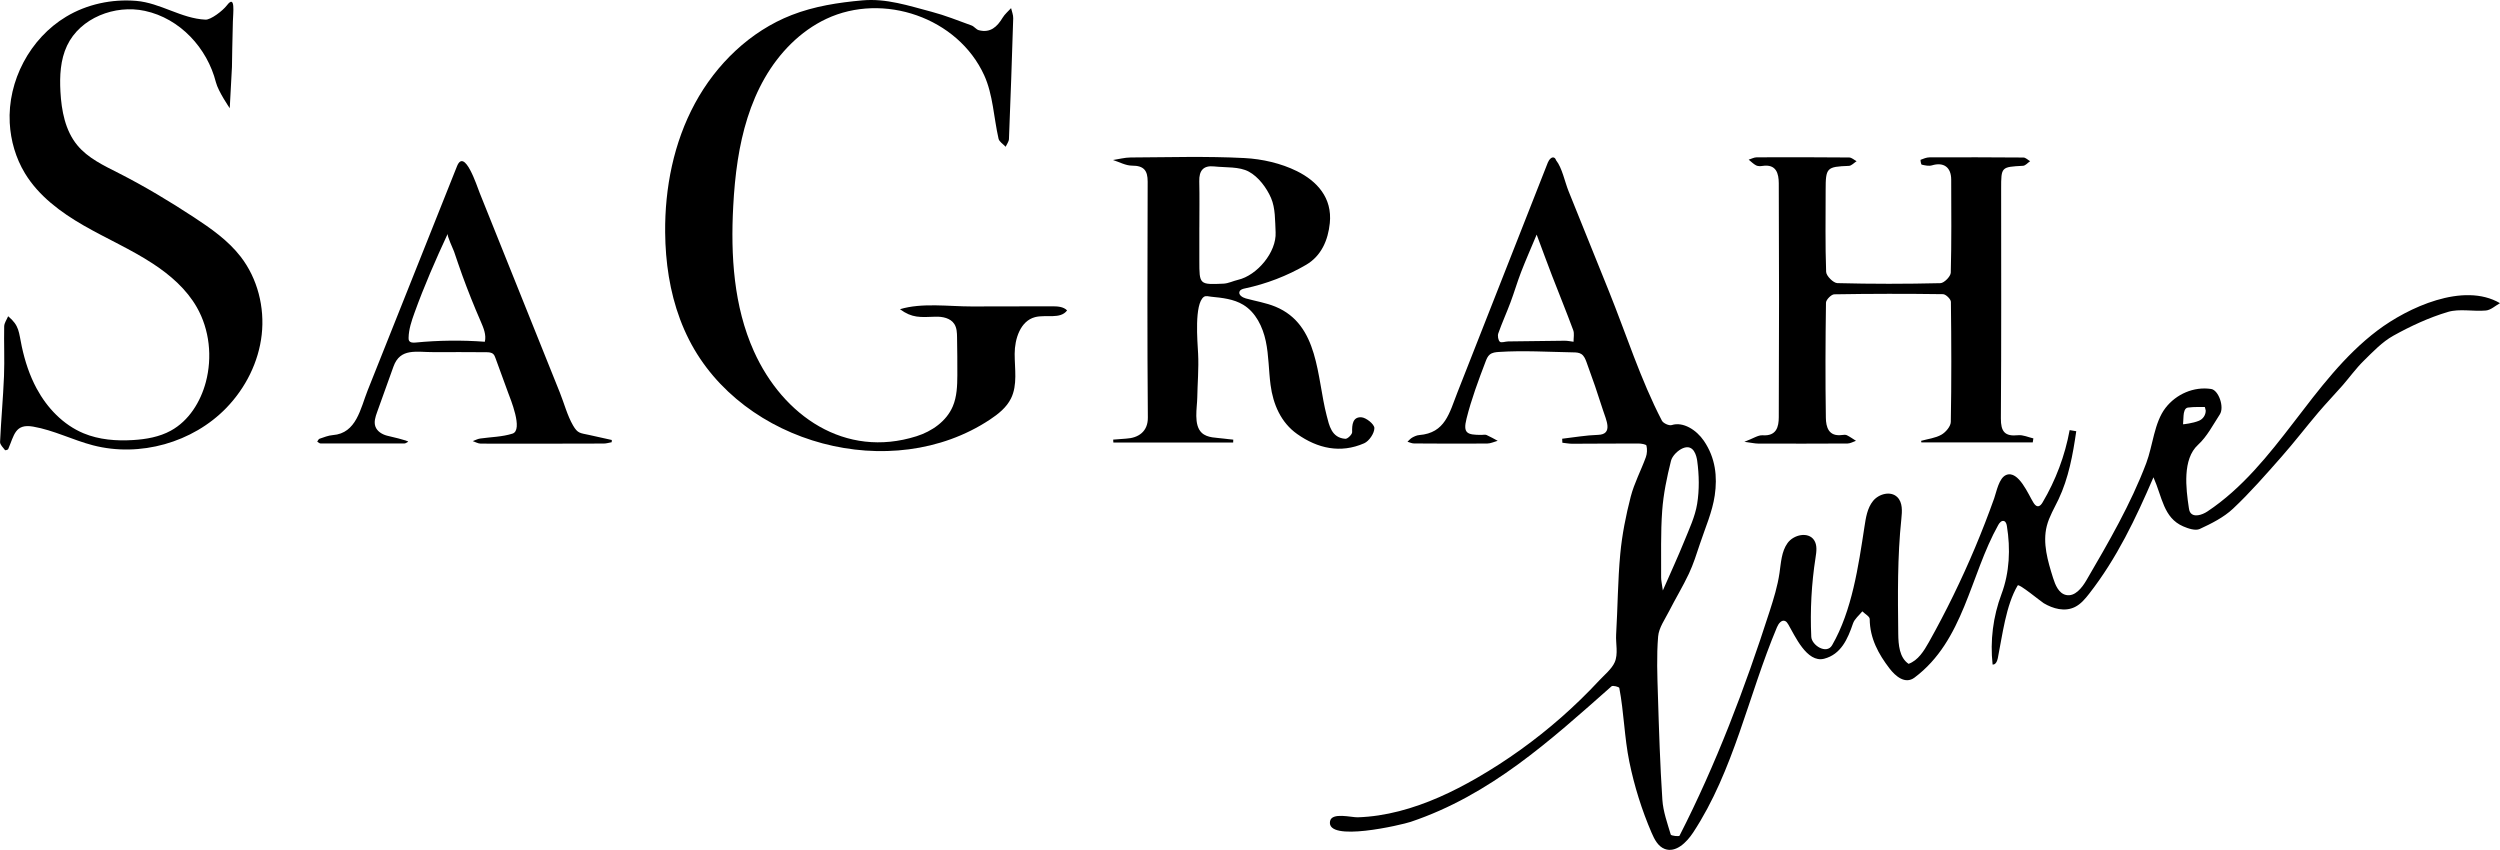
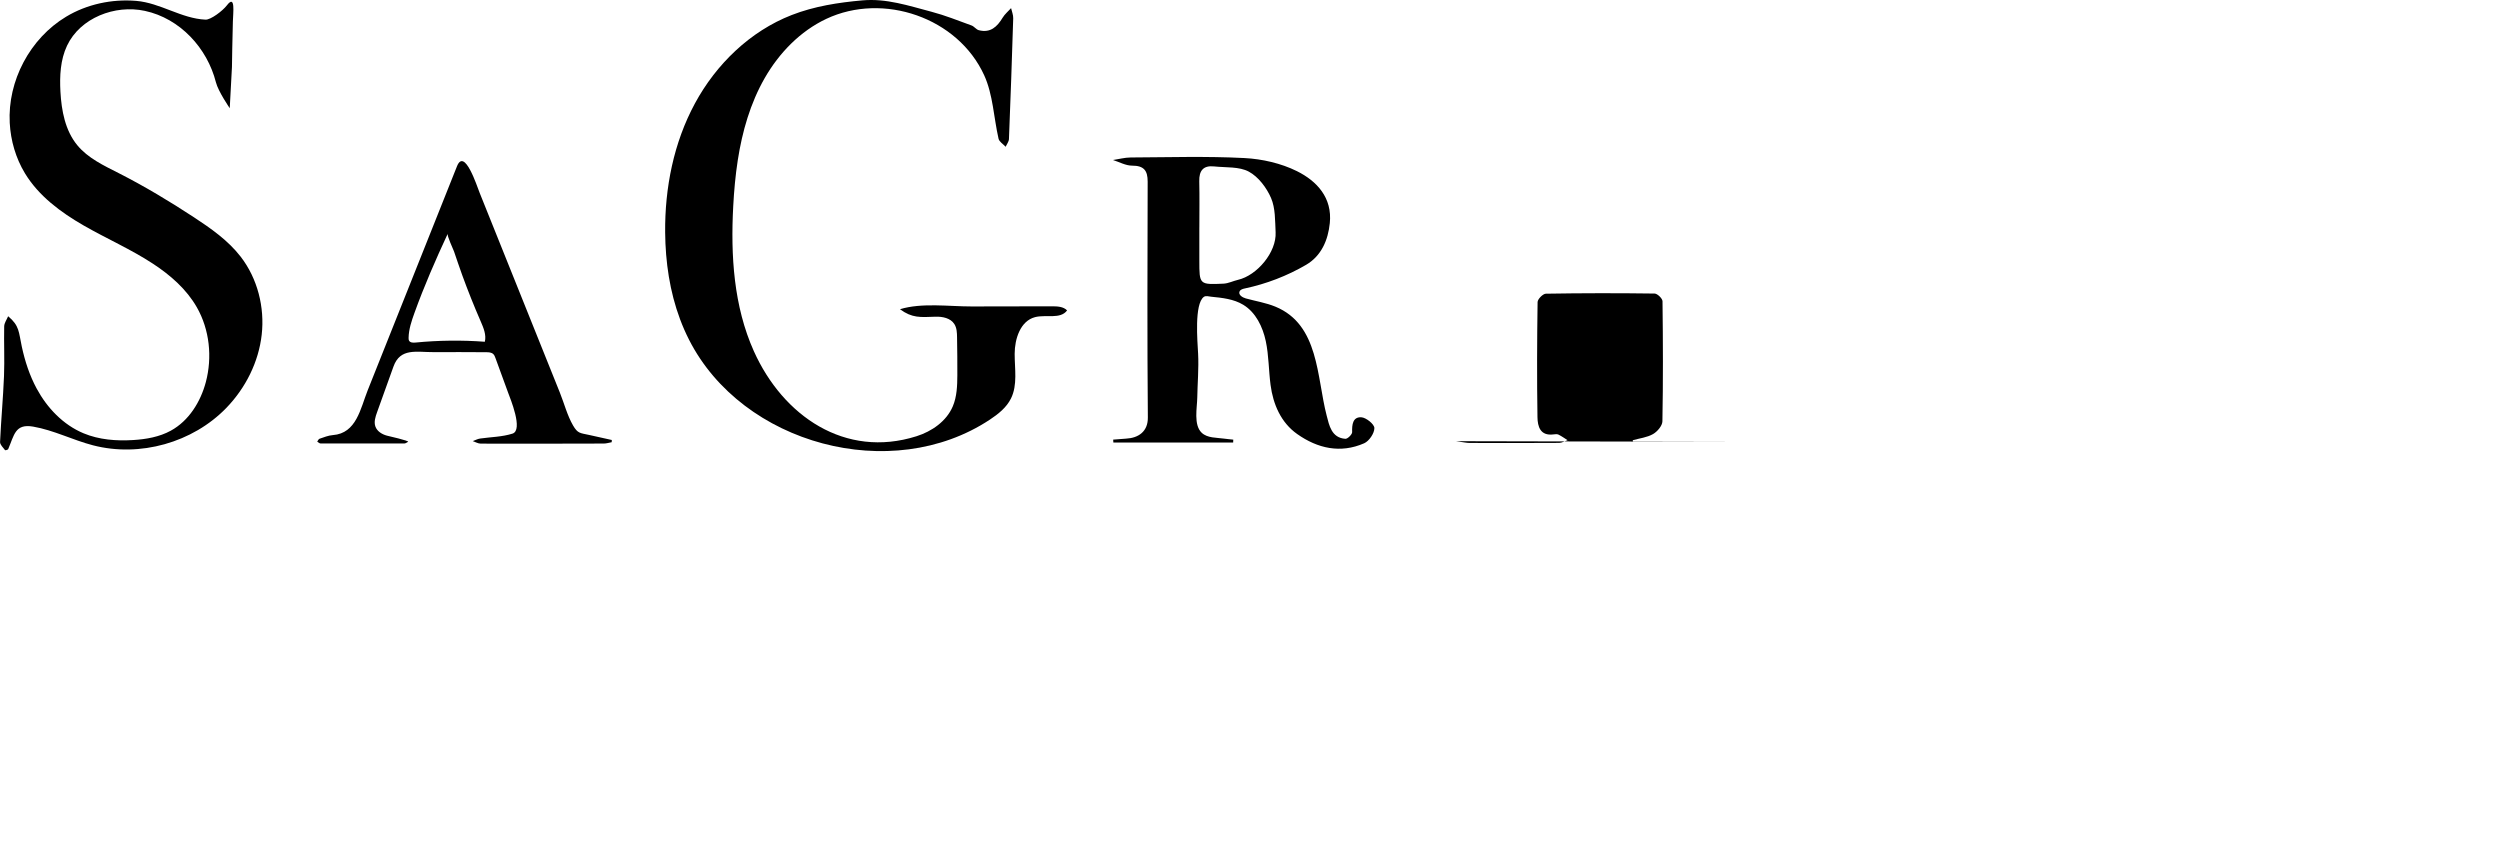
<svg xmlns="http://www.w3.org/2000/svg" id="Layer_2" data-name="Layer 2" viewBox="0 0 1221.57 415.27">
  <defs>
    <style>
      .cls-1 {
        stroke-width: 0px;
      }
    </style>
  </defs>
  <g id="Layer_1-2" data-name="Layer 1">
    <g>
-       <path class="cls-1" d="m1014.51,210.73c-1.64,11.39-3.73,22.88-8.66,33.27-2.04,4.29-4.56,8.41-5.73,13.01-2.13,8.37.48,17.13,3.06,25.37,1.1,3.49,2.75,7.53,6.32,8.34,4.33.98,7.8-3.44,10.03-7.27,10.77-18.48,21.61-37.1,29.2-57.17,3.22-8.51,3.86-19.82,9.42-27,5.2-6.71,13.84-10.51,22.3-9.21,3.59.55,6.56,8.84,4.21,12.43-3.34,5.12-6.25,10.84-10.65,14.86-7.68,7.02-5.9,21.33-4.48,30.79.11.72.23,1.46.6,2.09,1.6,2.76,5.83,1.44,8.48-.33,16.92-11.25,29.82-27.47,42.19-43.59s24.72-32.65,40.95-44.88c14.78-11.14,41.93-23.78,59.82-13.3-2.28,1.25-4.49,3.36-6.87,3.58-6.2.58-12.88-1.01-18.63.71-9.22,2.76-18.18,6.91-26.62,11.61-5.45,3.03-9.99,7.86-14.52,12.31-3.79,3.72-6.91,8.11-10.42,12.12-3.85,4.39-7.91,8.6-11.69,13.05-6.1,7.2-11.85,14.7-18.09,21.77-7.63,8.64-15.23,17.39-23.62,25.27-4.55,4.27-10.53,7.26-16.28,9.92-2.08.96-5.6-.21-8.08-1.29-9.67-4.21-10.19-14.31-14.51-23.97-8.65,20.12-17.86,39.52-31.41,56.89-1.97,2.52-4.08,5.06-6.95,6.48-4.98,2.48-10.74.84-15.26-1.85-1.34-.8-12.11-9.7-12.71-8.7-5.77,9.63-7.51,24.58-9.72,35.57-.29,1.45-1.08,3.3-2.55,3.09-1.27-11.59.23-23.46,4.33-34.38,3.98-10.6,4.46-22.19,2.65-33.3-.16-.98-.48-2.13-1.43-2.43-1.16-.37-2.18.83-2.77,1.89-13.82,24.66-16.81,56.57-40.95,74.62-4.55,3.4-9.28-.69-12.16-4.43-5.43-7.06-9.66-14.79-9.72-24.2,0-1.26-2.35-2.5-3.61-3.75-1.56,1.95-3.8,3.68-4.55,5.91-2.59,7.63-5.88,15.1-14.1,17.24-8.51,2.2-14.4-11.49-17.49-16.7-.42-.72-.91-1.48-1.69-1.77-1.72-.63-3.17,1.39-3.88,3.08-14.03,33.37-21.05,70.06-40.95,100.3-3.19,4.85-8.48,10.09-13.9,8.03-3.25-1.23-5.02-4.68-6.4-7.88-4.8-11.15-8.44-22.79-10.88-34.68-2.45-11.97-2.63-24.16-4.91-36.1-.1-.54-3.19-1.35-3.8-.81-30.1,26.64-59.19,53.12-98.12,66.23-4.32,1.46-41.52,10.21-39.41-.35.88-4.42,10.42-1.78,13.5-1.87,6.83-.21,13.62-1.29,20.23-2.99,13.42-3.44,26.11-9.38,38.07-16.28,14.67-8.47,28.48-18.4,41.2-29.58,6.48-5.7,12.68-11.73,18.56-18.05,2.41-2.59,6.06-5.56,7.51-8.82,1.82-4.1.46-9.24.71-13.55.78-13.16.8-26.39,2.03-39.5.88-9.37,2.74-18.73,5.09-27.85,1.71-6.64,5.04-12.85,7.4-19.34.63-1.73.72-3.88.3-5.66-.15-.63-2.56-1.02-3.94-1.03-10.77-.02-21.54.11-32.32.12-1.61,0-3.22-.32-4.83-.49-.03-.65-.06-1.3-.09-1.96,5.84-.67,11.66-1.72,17.51-1.89,7.61-.22,3.87-7.52,2.44-12.04-2.5-7.89-5.19-15.73-8.06-23.5-.56-1.51-1.2-3.11-2.56-3.97-1.15-.73-2.58-.78-3.94-.8-12.01-.21-24.37-.99-36.36-.2-1.55.1-3.2.28-4.4,1.26-1.04.85-1.57,2.16-2.05,3.42-3.48,9.1-6.96,18.45-9.32,27.91-1.78,7.15.19,7.95,7.37,7.94.81,0,1.73-.25,2.41.05,1.87.82,3.64,1.87,5.45,2.83-1.71.47-3.41,1.32-5.12,1.34-11.93.1-23.86.04-35.79-.04-1.06,0-2.12-.55-3.18-.84.76-.69,1.44-1.53,2.31-2.02,1.06-.59,2.27-1.15,3.46-1.24,12.71-1.03,14.66-10.69,18.7-20.97,4.9-12.46,9.8-24.92,14.7-37.39,9.8-24.92,19.6-49.85,29.41-74.77.57-1.45,2.04-3.21,3.3-2.29.39.28.59.75.77,1.19,2.9,3.62,4.27,10.58,6.01,14.91,2.15,5.33,4.3,10.65,6.44,15.98,4.44,11.01,8.88,22.01,13.32,33.02,8.43,20.91,15.51,43.29,25.91,63.29.66,1.27,3.5,2.57,4.79,2.15,5.53-1.78,12.06,2.32,15.72,7.7,5.71,8.39,6.63,17.53,5.31,26.65-1.17,8.07-4.64,15.83-7.24,23.68-1.63,4.91-3.2,9.9-5.39,14.57-2.93,6.23-6.54,12.15-9.66,18.29-2.05,4.04-5.03,8.15-5.38,12.41-.78,9.54-.4,19.2-.1,28.8.52,17,1.05,34,2.17,50.97.38,5.76,2.43,11.43,4.1,17.03.18.6,4.05,1.02,4.29.54,17.9-35.02,31.94-72.11,44.01-109.61,1.98-6.14,3.9-12.34,4.83-18.73.74-5.06.95-10.5,3.94-14.65s10.15-5.69,12.97-1.42c1.61,2.44,1.16,5.64.71,8.53-1.99,12.78-2.69,25.77-2.09,38.69.19,4.13,7.48,8.79,10.18,4.12,9.74-16.84,12.87-38.72,15.8-57.84.68-4.45,1.37-9.15,4.2-12.65s8.61-5.03,11.84-1.89c2.68,2.61,2.39,6.9,2,10.62-1.96,18.64-1.74,37.43-1.52,56.17.06,5.4.57,11.68,5.05,14.69,4.64-1.68,7.48-6.26,9.9-10.57,8.4-14.99,15.95-30.45,22.61-46.29,3.33-7.92,6.44-15.93,9.32-24.02,1.13-3.18,2.3-9.97,5.88-11.42,6.04-2.43,10.93,9.83,13.31,13.56.52.81,1.18,1.7,2.14,1.73,1.04.03,1.78-.96,2.31-1.86,6.45-10.88,10.95-22.9,13.23-35.34,1.07.18,2.15.36,3.22.54Zm-263.65-96.11c-3.04,7.27-5.47,12.76-7.63,18.36-1.88,4.88-3.34,9.92-5.18,14.82-1.89,5.06-4.15,9.99-5.94,15.09-.42,1.2-.08,3.34.76,4.09.73.65,2.67-.13,4.08-.15,9.19-.14,18.38-.27,27.57-.34,1.45-.01,2.91.32,4.36.5-.03-1.9.46-3.98-.16-5.65-3.31-8.95-6.93-17.79-10.37-26.69-2.32-6-4.51-12.05-7.5-20.03Zm61.63,173.94c3.99-9.11,7.42-16.52,10.48-24.09,2.42-5.98,5.28-11.99,6.3-18.26,1.12-6.87.98-14.13.03-21.03-.31-2.2-1.6-8.37-6.96-6.19-2.45,1-5.25,3.75-5.86,6.21-1.99,7.99-3.7,16.16-4.29,24.35-.79,10.81-.45,21.71-.52,32.56-.01,1.59.4,3.18.84,6.44Zm254.21-81.24c.19,0,4.72-.45,7.78-1.73,2-.84,3.3-2.8,3.3-4.97l-.41-1.73c-.2,0-5.34-.17-8.32.26-1.57.23-2,2.34-2.11,3.92s-.24,3.45-.24,4.25Z" />
      <path class="cls-1" d="m480.84,149.73c11.06-.02,22.12-.04,33.18-.06,2.62,0,5.56.11,7.39,2-3.25,4.48-10.34,1.89-15.69,3.3-7.12,1.87-9.92,10.56-9.93,17.92-.01,7.36,1.47,15.17-1.78,21.77-2.18,4.44-6.22,7.65-10.34,10.38-47.99,31.77-120.93,12.2-146.97-39.01-1.66-3.26-3.13-6.61-4.41-10.04-5.05-13.5-7.15-27.98-7.28-42.39-.2-21.8,4.17-43.87,14.54-63.05,10.36-19.18,26.98-35.29,47.29-43.21,11.03-4.3,22.81-6.12,34.55-7.16s22.44,2.58,33.76,5.56c6.65,1.75,13.09,4.35,19.57,6.7,1.3.47,2.27,1.99,3.57,2.32,5.62,1.45,8.93-1.64,11.62-6.11,1.05-1.75,2.74-3.13,4.13-4.68.37,1.66,1.1,3.33,1.04,4.97-.6,19.67-1.29,39.34-2.08,59-.05,1.27-1.06,2.51-1.62,3.77-1.2-1.31-3.13-2.45-3.47-3.95-2.35-10.34-2.7-21.51-6.98-30.92-12.85-28.27-49.34-40.74-77.17-27.63-12.79,6.03-23.08,16.68-30.11,28.95-7.03,12.27-10.98,26.11-13.15,40.08-1.16,7.48-1.83,15.02-2.23,22.58-1.29,24.03.23,48.82,10.08,70.77,14.2,31.62,44.57,52.61,79.49,41.56,7.52-2.38,14.62-7.32,17.71-14.58,2.03-4.77,2.2-10.1,2.23-15.28.04-6.14-.05-12.29-.14-18.43-.03-2.25-.11-4.63-1.32-6.52-1.87-2.93-5.81-3.72-9.28-3.59-7.42.27-11.34.71-17.29-3.66,10.71-3.27,23.92-1.33,35.12-1.35h5.94Z" />
      <path class="cls-1" d="m113.49,23.58l-.15,9.17-1.08,20.12s1.14.66,0,0c0,0-5.61-8.15-6.75-12.64-4.25-16.75-17.53-31.22-34.73-34.92-14.65-3.16-31.62,3.45-38.02,17-3.27,6.92-3.65,14.85-3.23,22.49.51,9.28,2.32,18.97,8.23,26.15,5.2,6.32,12.91,9.92,20.21,13.63,12.68,6.44,24.88,13.78,36.78,21.58,8.38,5.5,16.75,11.36,22.87,19.29,8.23,10.67,11.76,24.69,10.26,38.08-1.5,13.39-7.89,26.07-17.26,35.76-16.45,17-42.29,24.26-65.18,18.3-9.9-2.57-19.19-7.4-29.27-9.14-8.84-1.52-9.21,4.18-12.17,11.01-.15.35-1.42.65-1.53.5-.94-1.27-2.5-2.69-2.44-4,.49-10.74,1.5-21.47,1.93-32.21.32-8.09-.09-16.2.09-24.3.04-1.66,1.26-3.29,1.93-4.93,5.59,4.7,5.12,7.64,6.67,14.83s3.8,14.07,7.25,20.48c5.11,9.49,12.98,17.75,22.93,21.89,7.58,3.16,16,3.81,24.2,3.3,6.37-.39,12.84-1.51,18.44-4.58,8.79-4.81,14.52-14.03,17.1-23.71,3.24-12.18,1.85-25.66-4.4-36.6-5.03-8.81-12.91-15.69-21.39-21.25-10.8-7.09-22.73-12.28-33.93-18.72s-21.96-14.43-28.66-25.48c-4.49-7.41-6.97-15.98-7.43-24.62-1.1-20.55,9.91-41.3,27.55-51.9C42.5,2.03,54.69-.55,66.54.43s22.06,8.65,33.9,9.17c2.52.11,8.32-4.24,10.43-6.99,4.32-5.63,3,3.83,2.92,7.93l-.3,13.04Z" />
-       <path class="cls-1" d="m852.34,215.88c4.38-1.64,6.71-3.34,8.91-3.19,6.84.48,7.89-4.17,7.91-8.85.17-38.08.18-76.17,0-114.25-.02-4.71-1.16-9.57-8-8.51-1,.15-2.23.18-3.07-.26-1.34-.7-2.44-1.85-3.64-2.8,1.31-.4,2.63-1.14,3.94-1.15,15.05-.06,30.11-.06,45.16.08,1.22.01,2.42,1.18,3.63,1.82-1.25.79-2.48,2.23-3.76,2.28-10.87.42-11.36.86-11.36,11.87,0,13.31-.24,26.63.24,39.93.07,1.98,3.52,5.43,5.47,5.49,16.78.44,33.58.42,50.37.02,1.8-.04,5.01-3.3,5.06-5.13.41-15.15.24-30.32.21-45.48-.01-6.07-3.72-8.66-9.38-6.96-1.52.46-3.39.04-5.02-.33-.37-.08-.69-2.33-.56-2.38,1.4-.55,2.9-1.18,4.37-1.19,15.28-.06,30.57-.05,45.85.08,1.1,0,2.2,1.17,3.3,1.79-1.15.78-2.27,2.18-3.46,2.25-10.69.58-10.7.51-10.7,11.23,0,37.39.13,74.78-.13,112.16-.05,6.5,1.92,8.94,8.43,8.26,2.4-.25,4.96.99,7.45,1.55-.1.66-.21,1.31-.31,1.97h-54.42c-.04-.26-.08-.52-.12-.78,3.34-.94,6.99-1.33,9.92-3,2.1-1.19,4.54-4.07,4.58-6.23.36-19.56.29-39.12.05-58.68-.02-1.32-2.49-3.73-3.85-3.75-17.72-.24-35.44-.23-53.15.07-1.43.02-4.01,2.64-4.04,4.08-.27,18.75-.35,37.5-.06,56.25.07,4.49,1.31,9.28,7.86,8.42.79-.1,1.74-.22,2.4.1,1.56.77,2.98,1.8,4.46,2.73-1.37.46-2.74,1.31-4.11,1.32-14.59.1-29.18.07-43.77.03-1.49,0-2.97-.37-6.68-.86Z" />
+       <path class="cls-1" d="m852.34,215.88h-54.42c-.04-.26-.08-.52-.12-.78,3.34-.94,6.99-1.33,9.92-3,2.1-1.19,4.54-4.07,4.58-6.23.36-19.56.29-39.12.05-58.68-.02-1.32-2.49-3.73-3.85-3.75-17.72-.24-35.44-.23-53.15.07-1.43.02-4.01,2.64-4.04,4.08-.27,18.75-.35,37.5-.06,56.25.07,4.49,1.31,9.28,7.86,8.42.79-.1,1.74-.22,2.4.1,1.56.77,2.98,1.8,4.46,2.73-1.37.46-2.74,1.31-4.11,1.32-14.59.1-29.18.07-43.77.03-1.49,0-2.97-.37-6.68-.86Z" />
      <path class="cls-1" d="m602.57,216.22h-58.55c-.03-.47-.06-.94-.09-1.41,2.13-.17,4.26-.37,6.39-.49,5.91-.32,10.61-3.41,10.55-10.28-.33-38.43-.2-76.86-.09-115.28.02-5.47-1.89-7.83-7.62-7.82-3.1,0-6.21-1.77-9.32-2.75,2.88-.43,5.76-1.23,8.64-1.24,18.53-.1,37.09-.67,55.57.28,8.69.45,17.92,2.56,25.66,6.4,9.76,4.84,17.34,12.99,16.07,25.4-.85,8.31-4.13,16.02-11.58,20.37-9.22,5.39-19.48,9.34-29.92,11.54-1.04.22-2.24.55-2.62,1.54-.62,1.6,1.42,2.88,3.07,3.34,4.83,1.34,9.85,2.12,14.48,4.03,21.37,8.82,20.12,34.33,25.04,53.23,1.22,4.67,2.32,10.87,9.15,11.34,1.08.07,3.34-2.17,3.3-3.28-.12-3.68.3-7.42,4.42-7.25,2.36.1,6.43,3.39,6.44,5.27.02,2.54-2.56,6.37-4.99,7.44-11.61,5.09-22.77,2.5-32.71-4.5-7.97-5.61-11.79-14.58-13.03-24-.94-7.12-.84-14.37-2.33-21.39s-4.89-14.07-11.03-17.79c-4.64-2.81-10.24-3.4-15.63-3.93-1.21-.12-2.66-.64-3.64.1-4.68,3.54-3.09,21.63-2.77,27.73.38,7.14-.32,15.02-.41,21.47-.07,4.94-1.91,13.36,2.19,17.2,2.81,2.63,7.26,2.32,10.81,2.83,1.52.22,3.06.33,4.59.5l-.05,1.4Zm-16.54-105.13c0,5.43,0,10.87,0,16.3,0,11.66,0,11.76,11.82,11.21,2.38-.11,4.7-1.32,7.09-1.87,9.26-2.14,18.86-13.46,18.36-23.26-.29-5.64-.08-11.75-2.23-16.72-2.17-5.02-6.18-10.35-10.84-12.87-4.73-2.56-11.22-1.94-16.96-2.56-5.3-.57-7.4,2.06-7.28,7.25.18,7.51.05,15.03.05,22.54Z" />
      <path class="cls-1" d="m298.85,216.09c-1.28.22-2.55.64-3.83.64-20.04.06-40.07.1-60.11.04-1.3,0-2.6-.8-3.9-1.23,1.2-.43,2.36-1.09,3.59-1.26,5.3-.75,10.8-.8,15.82-2.4,5.39-1.73-1.14-17.27-2.15-20.04-2.06-5.64-4.12-11.27-6.18-16.91-.25-.69-.52-1.4-1.05-1.91-.89-.86-2.26-.92-3.49-.92-8.52-.05-17.03-.09-25.55-.04s-16.42-2.21-19.75,7.07c-2.67,7.43-5.33,14.85-8,22.28-.81,2.26-1.63,4.75-.82,7.01.84,2.35,3.24,3.81,5.65,4.45.33.09,11.27,2.56,10.29,3.03-.58.27-1.16.79-1.75.79-13.66.04-27.33.04-40.99,0-.54,0-1.09-.59-1.63-.91.37-.48.65-1.24,1.13-1.4,2.13-.71,4.3-1.62,6.5-1.78,11.58-.85,13.51-13.05,17.04-21.9,4.85-12.16,9.69-24.32,14.54-36.48,9.69-24.32,19.38-48.64,29.08-72.96,3.68-9.24,9.73,9.58,11.11,13.04,8.75,21.79,17.5,43.59,26.25,65.38,4.3,10.72,8.61,21.44,12.91,32.15,2.07,5.16,3.65,11.23,6.43,16.03,2.32,3.99,3.39,3.69,7.93,4.68,3.68.8,7.35,1.63,11.03,2.45-.02.37-.05.74-.07,1.1Zm-80.07-101.9c-5.9,12.71-11.49,25.48-16.25,38.68-1.42,3.94-2.8,7.99-2.88,12.18,0,.49,0,1,.24,1.42.56,1.01,1.99,1.02,3.15.91,11.25-1.1,22.59-1.23,33.86-.39.82-3.34-.63-6.77-2-9.92-3.25-7.45-6.27-15.01-9.05-22.65-1.39-3.82-2.67-7.68-3.99-11.52-.39-1.13-3.54-7.73-3.09-8.71Z" />
    </g>
  </g>
</svg>